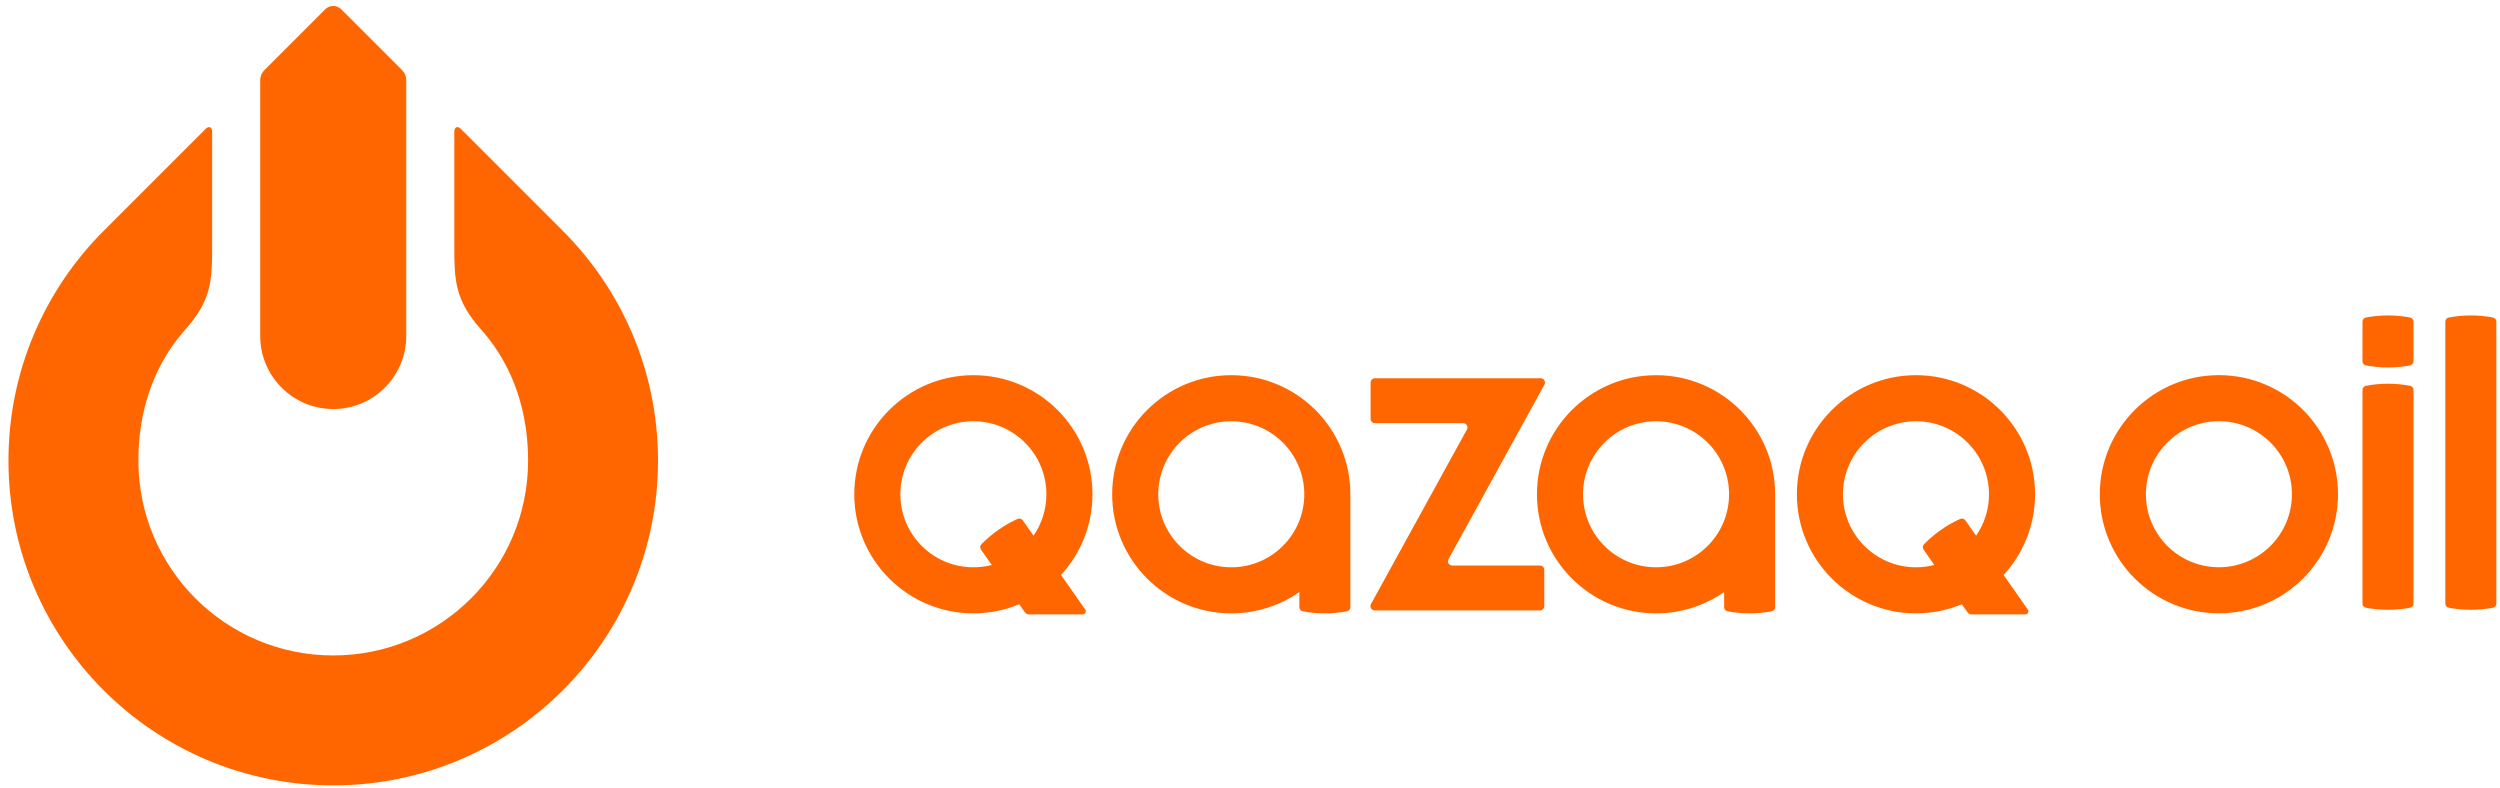
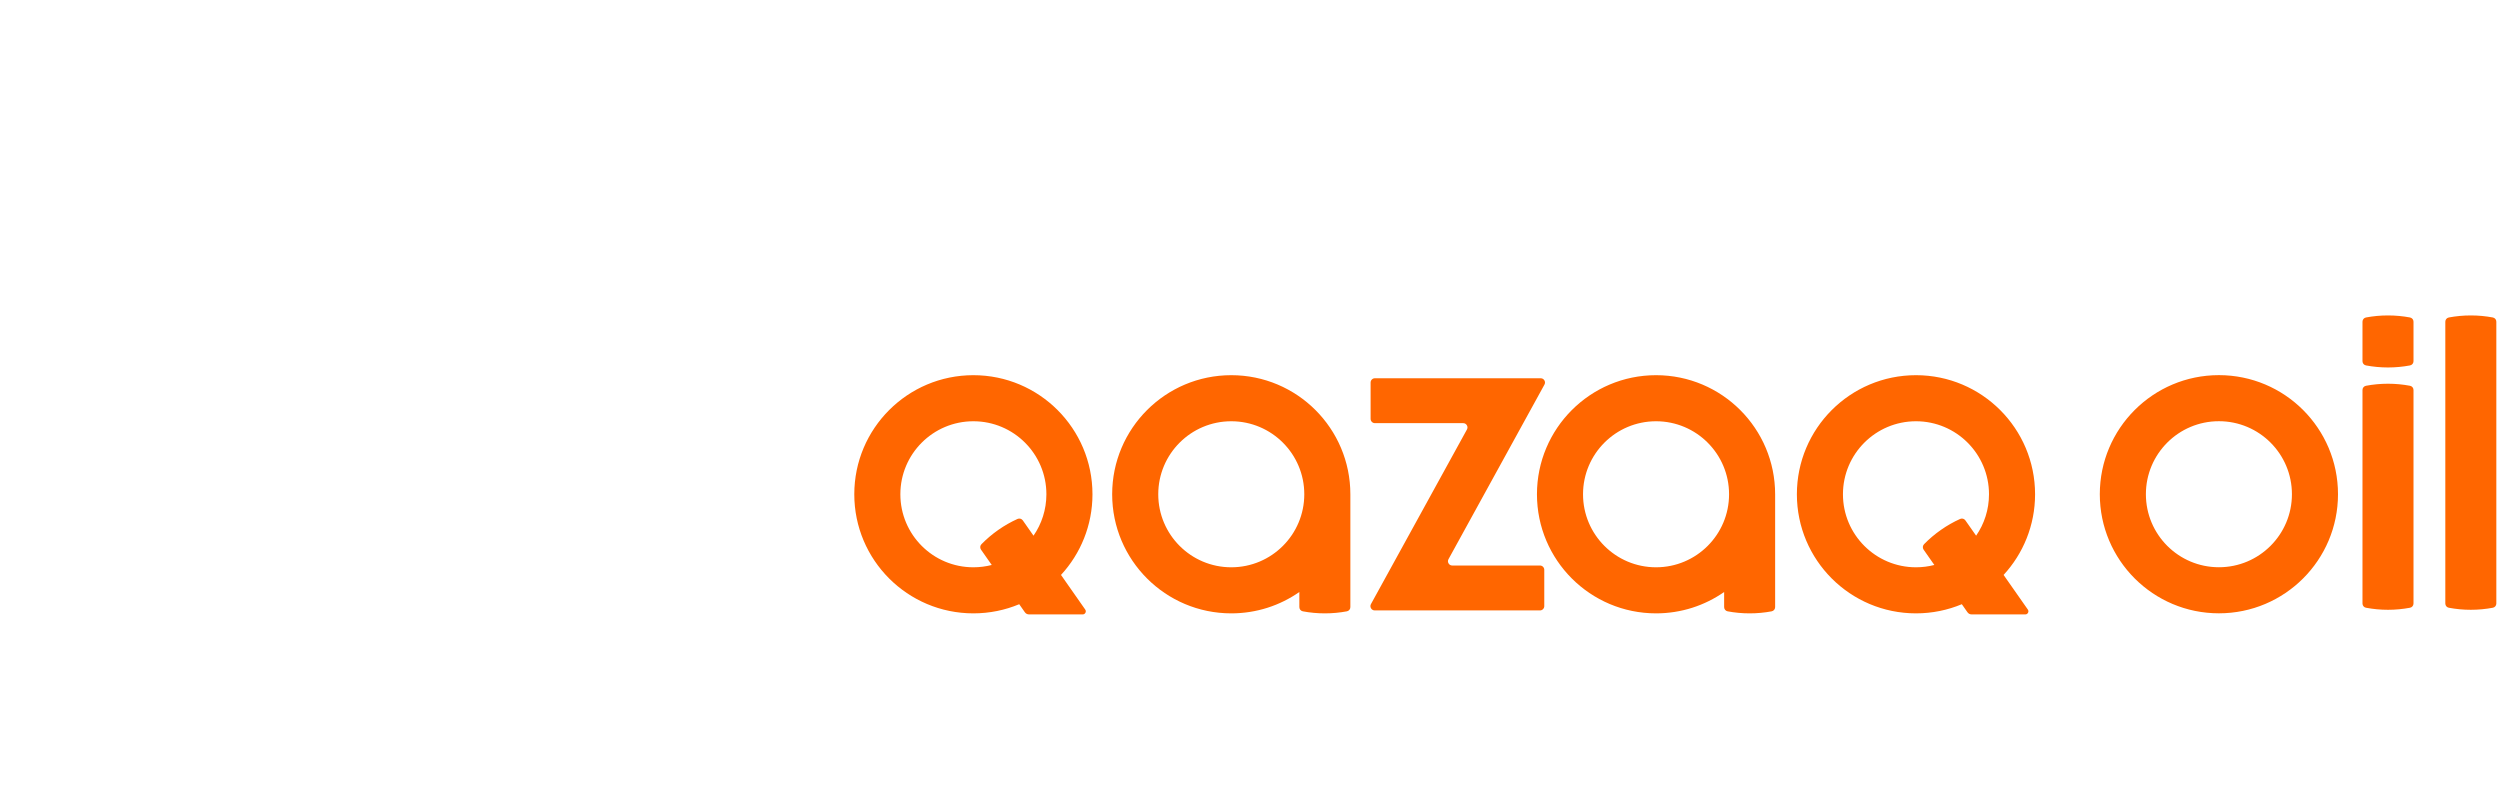
<svg xmlns="http://www.w3.org/2000/svg" width="165" height="52" viewBox="0 0 165 52" fill="none">
  <path fill-rule="evenodd" clip-rule="evenodd" d="M109.299 27.803C111.961 27.803 114.118 29.961 114.118 32.622C114.118 35.284 111.961 37.441 109.299 37.441C106.637 37.441 104.48 35.284 104.48 32.622C104.48 29.961 106.637 27.803 109.299 27.803ZM109.299 24.762C113.64 24.762 117.159 28.281 117.159 32.622L117.159 32.656L117.159 32.656V40.07C117.159 40.207 117.064 40.322 116.928 40.348C116.458 40.436 115.972 40.482 115.476 40.482C114.98 40.482 114.494 40.436 114.024 40.348C113.888 40.323 113.793 40.207 113.793 40.07V39.072C112.519 39.961 110.97 40.482 109.299 40.482C104.958 40.482 101.439 36.963 101.439 32.622C101.439 28.281 104.958 24.762 109.299 24.762ZM164.527 40.111C164.056 40.199 163.571 40.246 163.074 40.246C162.578 40.246 162.093 40.2 161.622 40.111C161.487 40.086 161.391 39.971 161.391 39.833V21.231C161.391 21.094 161.487 20.979 161.622 20.953C162.093 20.865 162.578 20.819 163.074 20.819C163.571 20.819 164.056 20.865 164.527 20.953C164.662 20.979 164.758 21.094 164.758 21.231V39.833C164.758 39.971 164.662 40.086 164.527 40.111ZM159.06 24.118C158.589 24.206 158.104 24.253 157.608 24.253C157.111 24.253 156.626 24.206 156.155 24.118C156.02 24.093 155.924 23.977 155.924 23.84V21.231C155.924 21.094 156.02 20.979 156.155 20.953C156.626 20.865 157.111 20.819 157.608 20.819C158.104 20.819 158.589 20.865 159.06 20.953C159.195 20.979 159.291 21.094 159.291 21.231V23.84C159.291 23.977 159.195 24.093 159.06 24.118ZM159.291 32.42V39.833C159.291 39.971 159.195 40.086 159.06 40.111C158.589 40.199 158.104 40.246 157.608 40.246C157.111 40.246 156.626 40.2 156.155 40.111C156.02 40.086 155.924 39.971 155.924 39.833V32.42V25.739C155.924 25.601 156.02 25.486 156.155 25.461C156.626 25.372 157.111 25.326 157.608 25.326C158.104 25.326 158.589 25.373 159.06 25.461C159.195 25.486 159.291 25.601 159.291 25.739V32.42ZM96.57 27.928H90.743C90.587 27.928 90.46 27.801 90.46 27.645V25.247C90.46 25.092 90.587 24.965 90.743 24.965H101.686C101.789 24.965 101.878 25.015 101.93 25.104C101.982 25.192 101.984 25.294 101.934 25.384L95.601 36.905C95.551 36.995 95.553 37.097 95.605 37.185C95.657 37.274 95.746 37.324 95.849 37.324H101.639C101.795 37.324 101.922 37.451 101.922 37.607V40.005C101.922 40.16 101.795 40.288 101.639 40.288H90.732C90.629 40.288 90.541 40.237 90.488 40.148C90.436 40.06 90.434 39.958 90.484 39.868L96.818 28.347C96.867 28.257 96.866 28.155 96.813 28.067C96.761 27.978 96.673 27.928 96.57 27.928ZM81.264 27.803C83.925 27.803 86.083 29.961 86.083 32.622C86.083 35.284 83.925 37.441 81.264 37.441C78.602 37.441 76.445 35.284 76.445 32.622C76.445 29.961 78.602 27.803 81.264 27.803ZM81.264 24.762C85.605 24.762 89.124 28.281 89.124 32.622L89.124 32.656L89.124 32.656V40.07C89.124 40.207 89.028 40.322 88.893 40.348C88.422 40.436 87.937 40.482 87.441 40.482C86.944 40.482 86.459 40.436 85.988 40.348C85.853 40.323 85.757 40.207 85.757 40.07V39.072C84.484 39.961 82.935 40.482 81.264 40.482C76.923 40.482 73.403 36.963 73.403 32.622C73.403 28.281 76.923 24.762 81.264 24.762ZM65.455 37.288L64.747 36.277C64.668 36.164 64.68 36.015 64.777 35.916C65.112 35.574 65.483 35.258 65.889 34.973C66.296 34.688 66.72 34.448 67.156 34.25C67.281 34.194 67.426 34.233 67.505 34.346L68.212 35.355C68.748 34.579 69.062 33.637 69.062 32.622C69.062 29.961 66.905 27.803 64.243 27.803C61.581 27.803 59.424 29.961 59.424 32.622C59.424 35.284 61.581 37.441 64.243 37.441C64.662 37.441 65.068 37.388 65.455 37.288ZM64.243 24.762C68.584 24.762 72.103 28.281 72.103 32.622C72.103 34.676 71.316 36.545 70.026 37.946L71.625 40.23C71.67 40.294 71.675 40.372 71.639 40.441C71.603 40.511 71.536 40.551 71.458 40.551H67.918C67.803 40.551 67.704 40.5 67.639 40.406L67.269 39.878C66.338 40.267 65.316 40.482 64.243 40.482C59.902 40.482 56.383 36.963 56.383 32.622C56.383 28.281 59.902 24.762 64.243 24.762ZM127.666 37.288L126.958 36.277C126.88 36.164 126.892 36.015 126.988 35.916C127.323 35.574 127.694 35.258 128.101 34.973C128.507 34.688 128.932 34.448 129.368 34.25C129.493 34.194 129.637 34.233 129.716 34.346L130.424 35.355C130.96 34.579 131.274 33.637 131.274 32.622C131.274 29.961 129.116 27.803 126.455 27.803C123.793 27.803 121.635 29.961 121.635 32.622C121.635 35.284 123.793 37.441 126.455 37.441C126.873 37.441 127.279 37.388 127.666 37.288ZM126.455 24.762C130.796 24.762 134.315 28.281 134.315 32.622C134.315 34.676 133.527 36.545 132.237 37.946L133.837 40.23C133.882 40.294 133.887 40.372 133.851 40.441C133.815 40.511 133.748 40.551 133.67 40.551H130.129C130.014 40.551 129.916 40.5 129.85 40.406L129.481 39.878C128.549 40.267 127.527 40.482 126.455 40.482C122.113 40.482 118.594 36.963 118.594 32.622C118.594 28.281 122.113 24.762 126.455 24.762ZM151.267 32.619C151.267 29.957 149.109 27.8 146.448 27.8C143.786 27.8 141.629 29.957 141.629 32.619C141.629 35.281 143.786 37.438 146.448 37.438C149.109 37.438 151.267 35.281 151.267 32.619ZM138.587 32.619C138.587 28.278 142.107 24.759 146.448 24.759C150.789 24.759 154.308 28.278 154.308 32.619C154.308 36.96 150.789 40.479 146.448 40.479C142.107 40.479 138.587 36.96 138.587 32.619Z" fill="#FF6600" />
-   <path fill-rule="evenodd" clip-rule="evenodd" d="M21.994 26.995C19.332 26.995 17.175 24.838 17.175 22.177V5.288C17.175 5.032 17.267 4.812 17.447 4.632L21.469 0.61C21.613 0.466 21.803 0.393 21.994 0.393C22.184 0.393 22.374 0.466 22.518 0.61L26.54 4.632C26.721 4.812 26.812 5.032 26.812 5.288V22.177C26.812 24.838 24.655 26.995 21.994 26.995ZM21.994 51.834C33.832 51.834 43.429 42.237 43.429 30.399C43.429 24.446 41.002 19.06 37.084 15.176L30.403 8.495C30.216 8.307 29.985 8.365 29.985 8.697V16.304C29.985 18.503 30.034 19.82 31.751 21.746C31.817 21.82 31.881 21.894 31.945 21.968C33.933 24.312 34.855 27.265 34.855 30.399C34.855 37.504 29.099 43.26 21.994 43.26C14.888 43.26 9.133 37.504 9.133 30.399C9.133 27.265 10.054 24.312 12.043 21.968C12.106 21.894 12.17 21.82 12.236 21.746C13.954 19.82 14.002 18.504 14.002 16.304V8.697C14.002 8.365 13.772 8.307 13.584 8.495L6.903 15.176C2.985 19.06 0.559 24.446 0.559 30.399C0.559 42.237 10.155 51.834 21.994 51.834Z" fill="#FF6600" />
</svg>